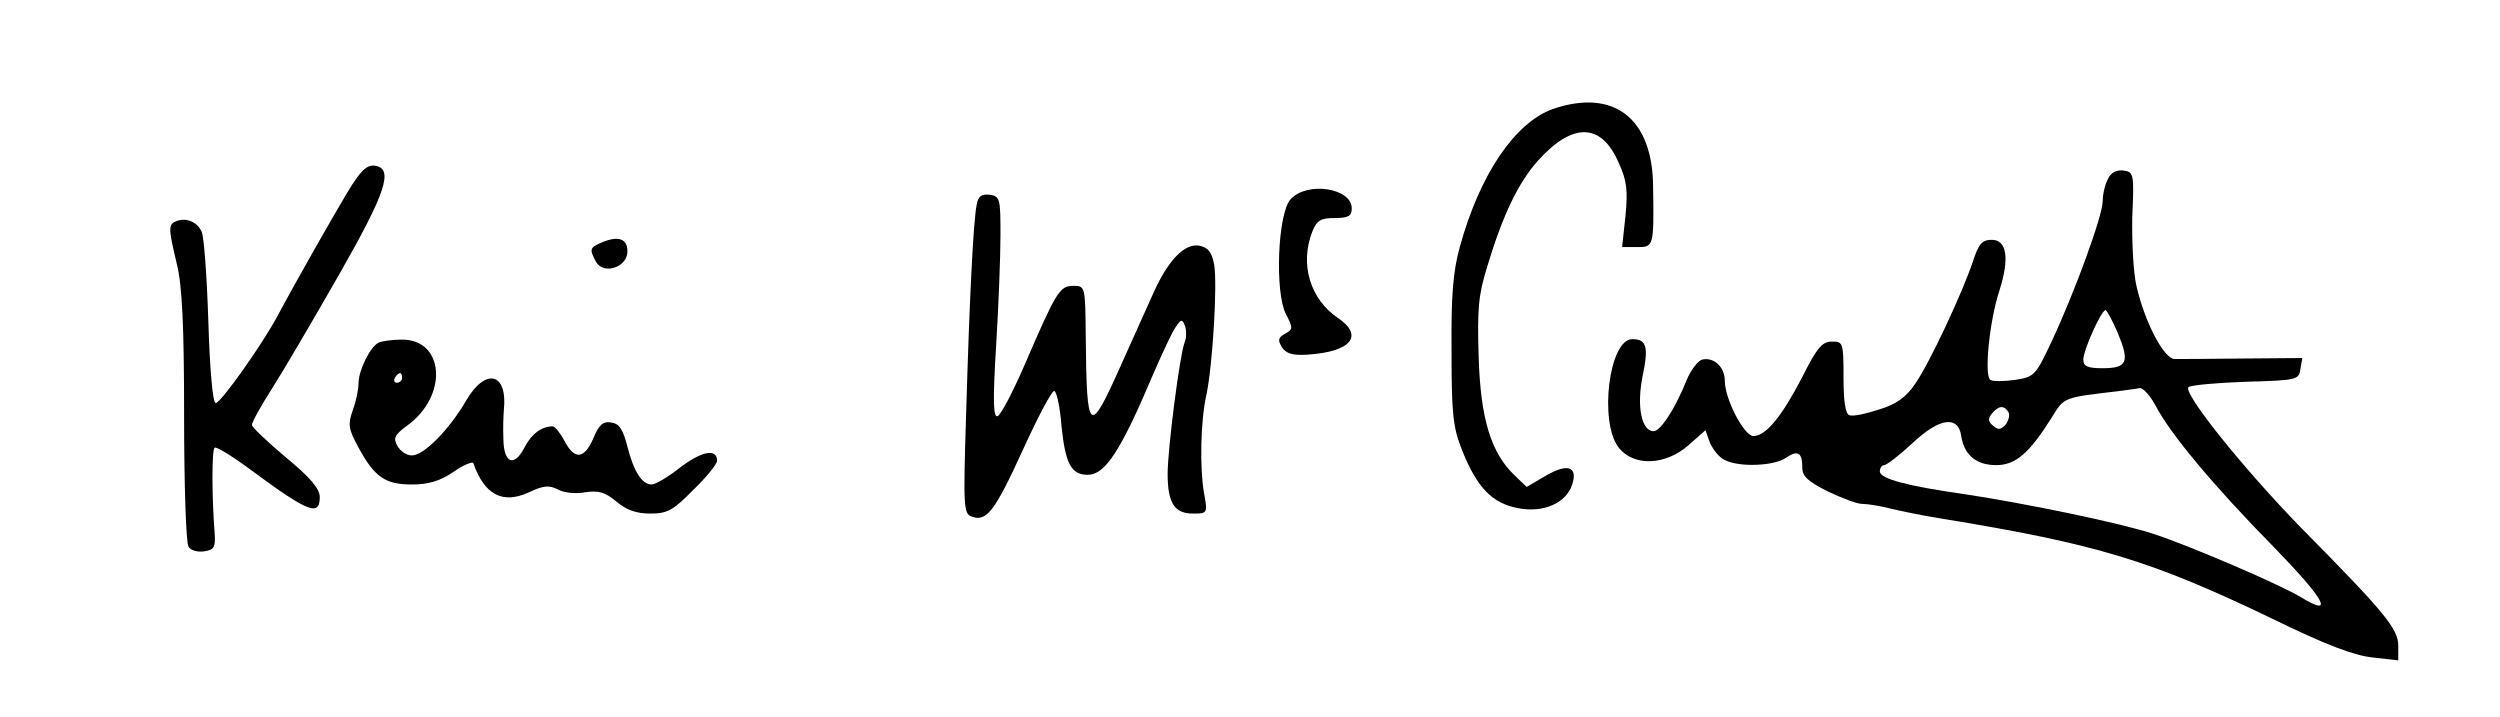
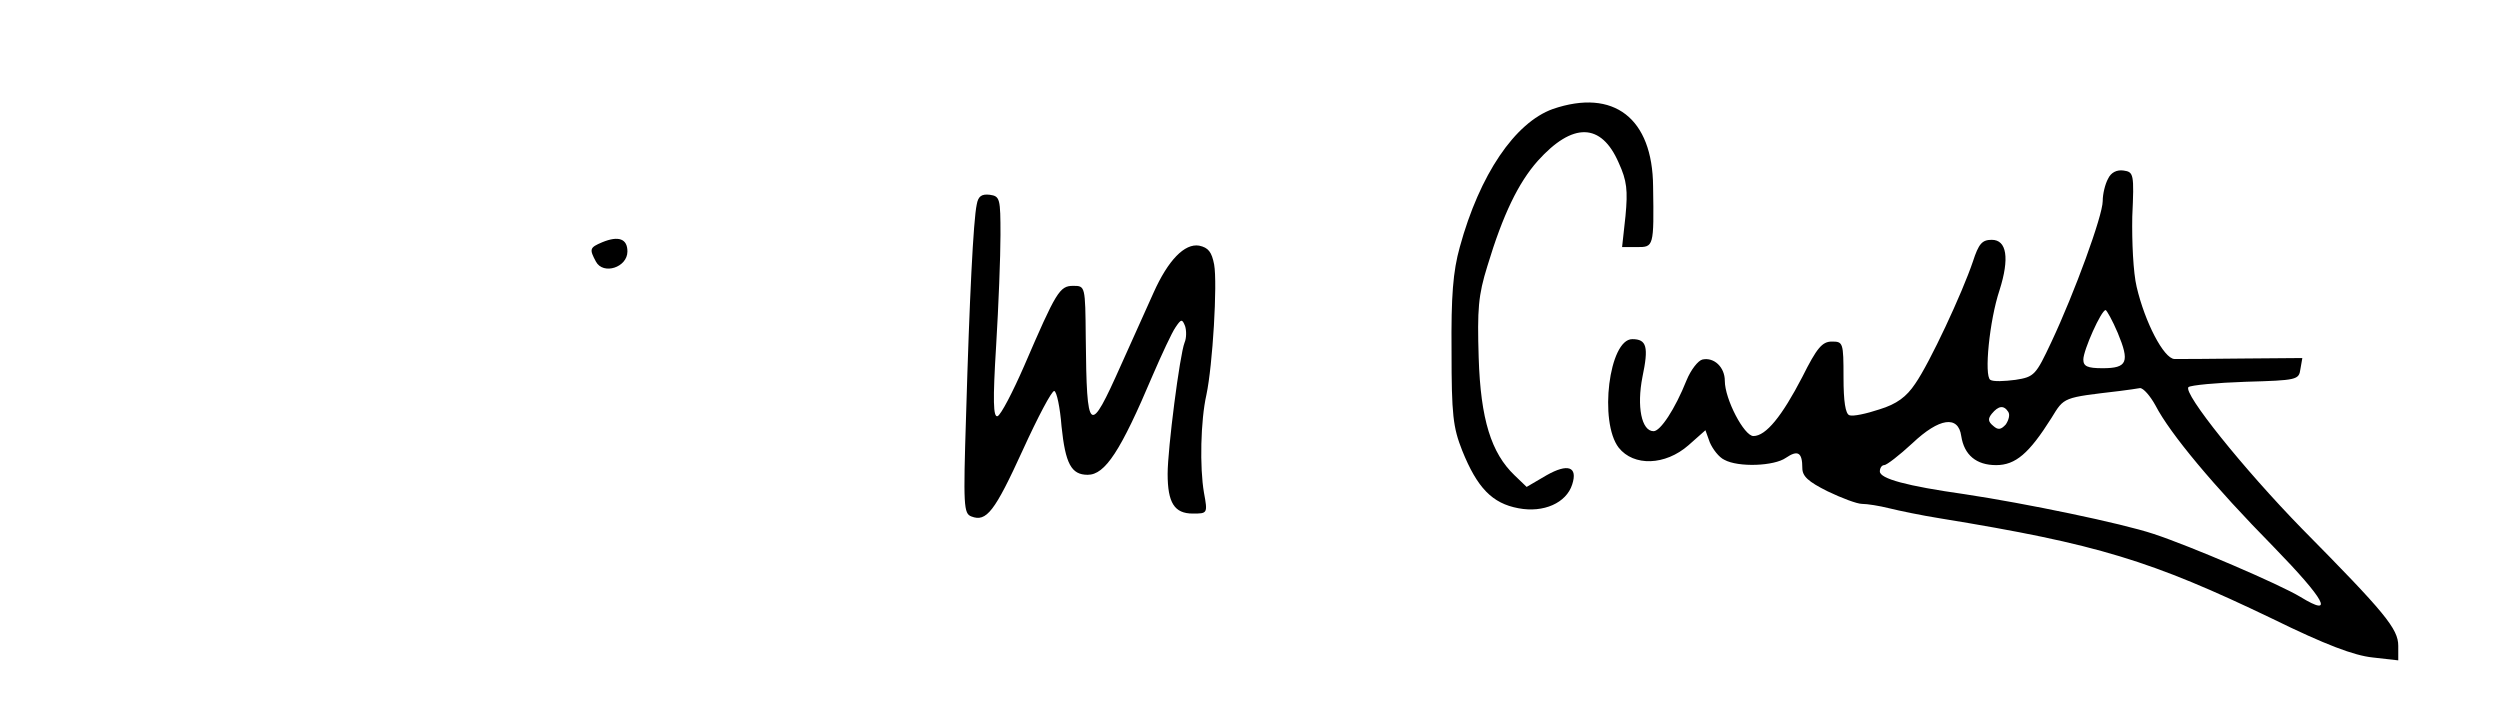
<svg xmlns="http://www.w3.org/2000/svg" version="1.0" width="516pt" height="148pt" viewBox="0 0 516 148" preserveAspectRatio="xMidYMid meet">
  <g transform="translate(0,148) scale(0.1,-0.1)" fill="#000000" stroke="none">
    <path d="M3205 1255 c-78 -28 -151 -135 -192 -285 -14 -50 -18 -101 -17 -215 0 -131 3 -157 22 -205 31 -77 62 -109 116 -119 52 -10 99 11 111 49 12 37 -9 44 -53 19 l-41 -24 -25 24 c-48 46 -70 115 -74 243 -3 100 -1 128 18 189 32 106 64 172 104 217 72 80 131 79 167 -4 17 -37 19 -57 14 -110 l-7 -64 31 0 c34 0 35 0 33 125 -1 141 -81 203 -207 160z" />
-     <path d="M717 1083 c-31 -52 -108 -187 -143 -253 -33 -62 -120 -184 -129 -182 -6 1 -12 70 -15 169 -3 93 -9 176 -14 185 -9 20 -31 29 -51 22 -18 -7 -18 -13 0 -89 11 -44 15 -128 15 -315 0 -140 4 -261 9 -268 4 -8 19 -12 32 -10 21 3 24 8 22 38 -6 77 -6 171 0 176 3 3 39 -19 79 -49 115 -85 138 -93 138 -53 0 17 -19 40 -70 82 -38 32 -70 62 -70 67 0 6 19 40 42 76 23 36 84 140 136 231 99 173 115 222 76 228 -17 2 -29 -9 -57 -55z" />
    <path d="M4351 1111 c-6 -11 -11 -31 -11 -46 0 -30 -58 -189 -106 -291 -32 -68 -35 -72 -74 -78 -23 -3 -46 -4 -52 0 -13 8 -2 122 19 185 21 66 15 104 -16 104 -20 0 -27 -8 -39 -45 -22 -65 -89 -209 -119 -252 -18 -27 -38 -42 -74 -53 -27 -9 -55 -15 -62 -12 -8 3 -12 28 -12 78 0 72 -1 74 -24 74 -20 0 -31 -13 -61 -73 -42 -81 -75 -122 -101 -122 -19 0 -59 76 -59 114 0 28 -22 49 -46 44 -9 -2 -24 -21 -33 -43 -24 -60 -54 -105 -68 -105 -25 0 -35 51 -23 112 13 62 9 78 -21 78 -48 0 -69 -171 -28 -224 31 -39 96 -37 144 5 l35 31 9 -25 c6 -14 19 -31 30 -36 29 -16 103 -13 127 4 25 17 34 11 34 -21 0 -17 12 -28 52 -48 29 -14 61 -26 71 -26 11 0 36 -4 56 -9 20 -5 68 -15 106 -21 325 -53 435 -87 685 -207 110 -54 169 -76 207 -80 l53 -6 0 30 c0 35 -27 68 -199 242 -121 124 -246 280 -234 292 5 4 58 9 118 11 106 3 110 4 113 26 l4 23 -124 -1 c-68 -1 -131 -1 -140 -1 -22 1 -61 76 -78 149 -7 29 -10 93 -9 145 4 88 3 92 -18 95 -14 2 -26 -4 -32 -17z m20 -318 c25 -60 20 -73 -31 -73 -32 0 -40 4 -40 18 0 19 37 102 46 102 2 0 14 -21 25 -47z m78 -150 c30 -58 120 -166 244 -292 106 -109 127 -147 55 -103 -43 26 -227 105 -303 130 -66 22 -264 63 -390 82 -120 17 -175 32 -175 47 0 7 4 13 9 13 5 0 31 20 58 45 56 53 95 58 101 15 6 -39 31 -60 72 -60 40 0 68 24 114 97 27 44 23 42 141 56 17 2 36 5 42 6 7 0 21 -16 32 -36z m-304 -13 c4 -6 1 -17 -5 -26 -10 -11 -16 -12 -26 -3 -11 9 -11 15 -3 25 14 17 25 18 34 4z" />
-     <path d="M2664 1069 c-27 -29 -33 -192 -10 -237 15 -29 15 -32 -2 -41 -14 -8 -15 -13 -6 -28 9 -13 22 -17 53 -15 90 6 117 39 62 76 -57 39 -79 111 -52 179 9 22 17 27 46 27 28 0 35 4 35 20 0 42 -92 56 -126 19z" />
    <path d="M2016 1058 c-7 -32 -15 -194 -22 -435 -6 -188 -5 -203 11 -209 31 -12 48 10 106 137 31 68 60 123 65 122 5 -1 12 -34 15 -73 8 -77 20 -100 54 -100 36 0 68 49 134 205 19 44 40 89 47 99 12 18 14 18 20 3 3 -9 3 -25 -1 -34 -10 -25 -35 -220 -35 -271 0 -60 14 -82 52 -82 30 0 31 0 23 43 -9 52 -7 149 5 202 13 61 23 230 16 269 -5 26 -12 35 -31 39 -30 5 -64 -30 -94 -97 -10 -22 -40 -89 -67 -149 -66 -148 -71 -144 -73 56 -1 107 -1 107 -26 107 -28 0 -35 -12 -101 -165 -24 -55 -48 -101 -55 -104 -9 -3 -10 32 -3 145 5 82 9 185 9 229 0 75 -1 80 -22 83 -17 2 -24 -3 -27 -20z" />
    <path d="M1243 980 c-26 -11 -27 -14 -13 -40 15 -28 65 -12 65 21 0 26 -18 33 -52 19z" />
-     <path d="M782 773 c-17 -7 -42 -57 -42 -84 0 -13 -5 -37 -12 -56 -10 -29 -9 -38 11 -75 34 -63 56 -78 111 -78 34 0 58 7 86 26 21 15 40 22 41 18 23 -66 61 -85 115 -60 30 14 41 15 59 6 12 -7 37 -10 57 -6 28 4 41 0 64 -19 21 -18 42 -25 70 -25 35 0 47 6 89 49 27 26 49 53 49 60 0 26 -31 20 -75 -13 -25 -20 -52 -36 -60 -36 -20 0 -37 27 -50 78 -9 36 -17 48 -34 50 -16 3 -25 -5 -36 -32 -19 -44 -39 -46 -60 -6 -9 17 -20 30 -24 30 -23 0 -43 -15 -57 -41 -22 -44 -44 -37 -45 14 -1 23 0 50 1 61 8 77 -38 88 -78 19 -35 -60 -87 -113 -112 -113 -11 0 -24 9 -30 20 -9 16 -5 23 21 42 85 62 76 179 -13 177 -18 0 -39 -3 -46 -6z m48 -73 c0 -5 -5 -10 -11 -10 -5 0 -7 5 -4 10 3 6 8 10 11 10 2 0 4 -4 4 -10z" />
  </g>
</svg>